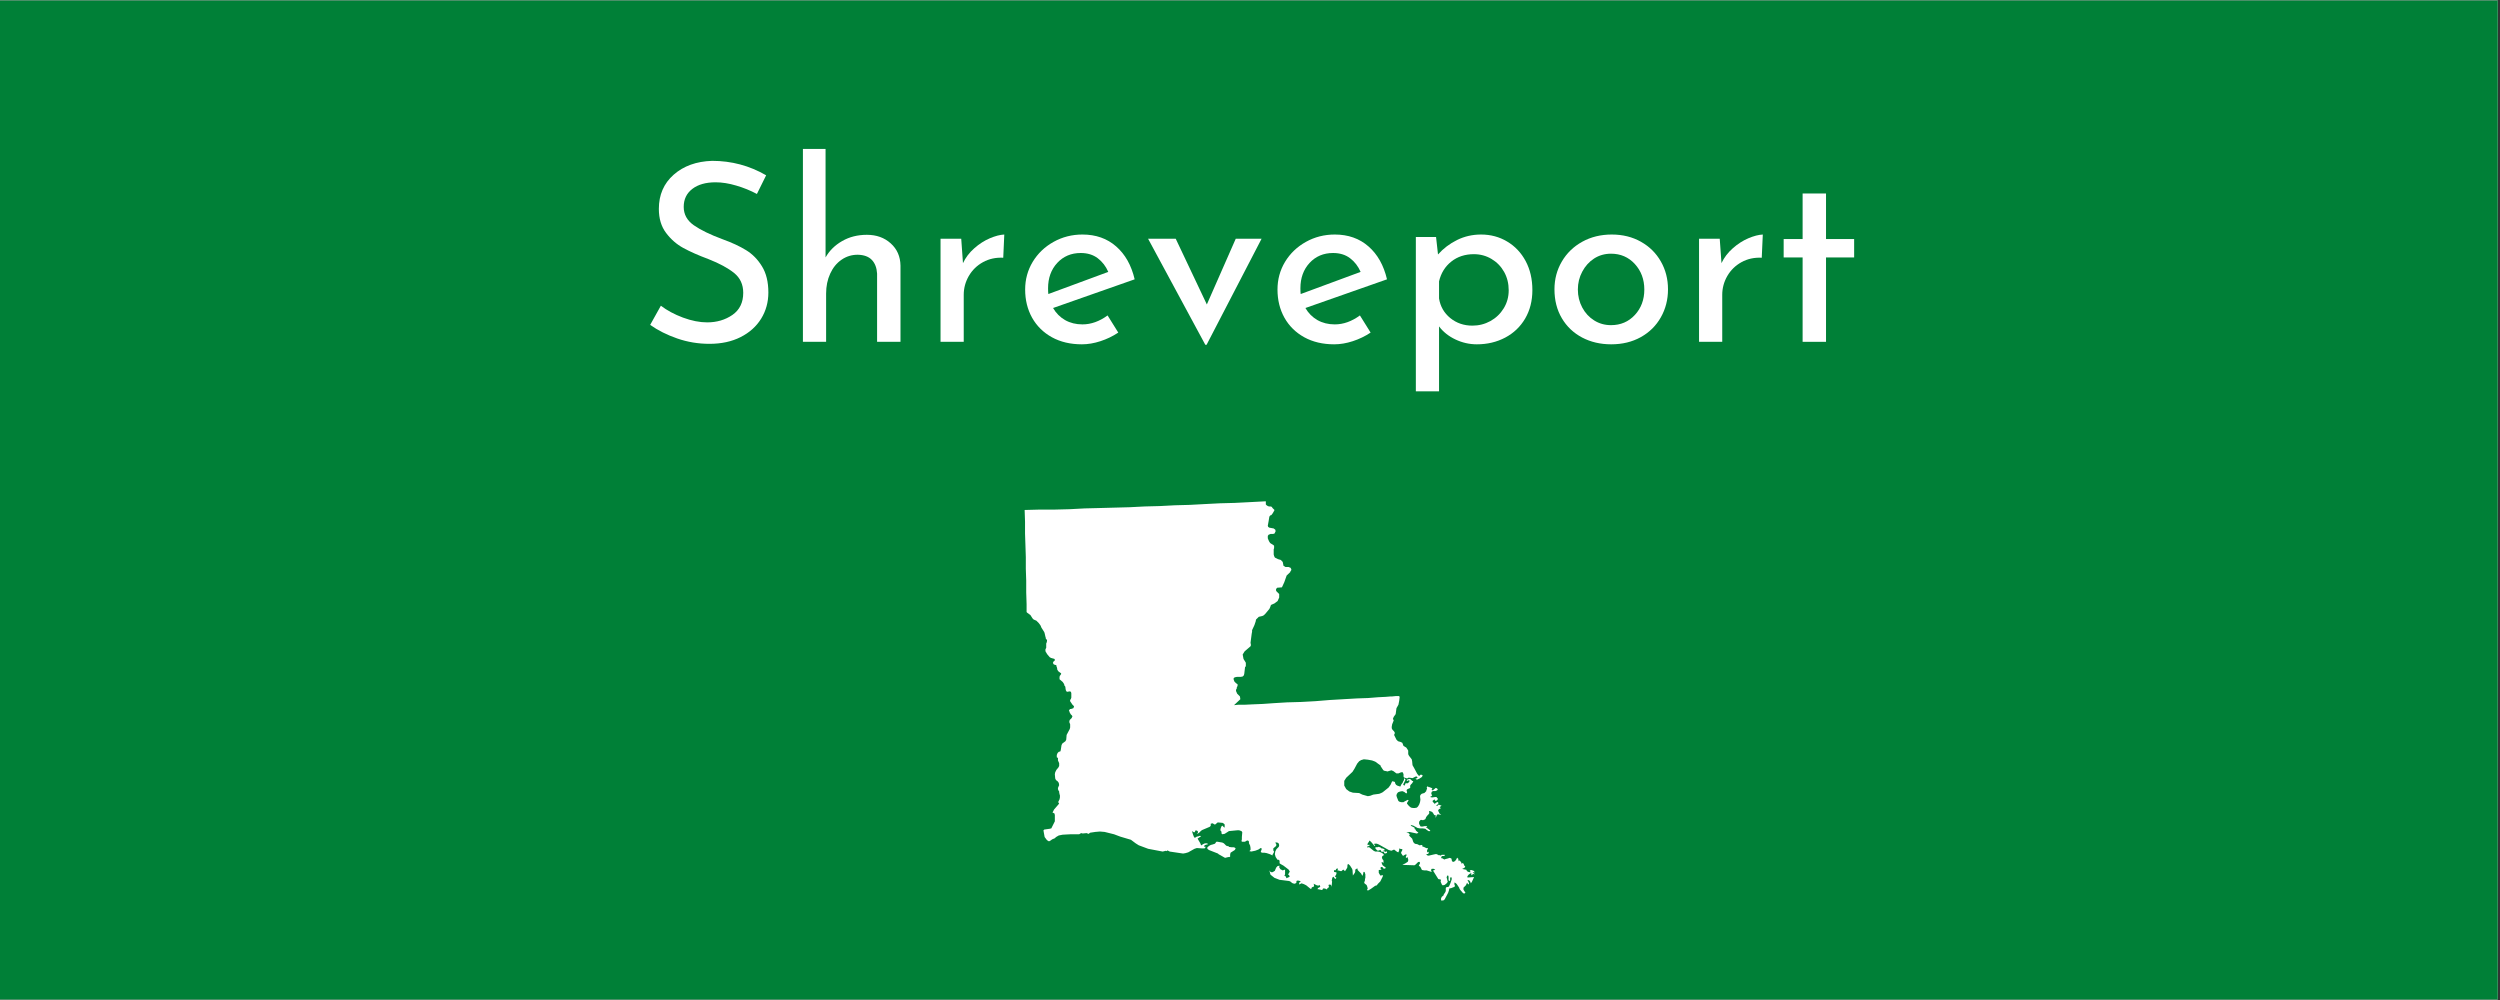
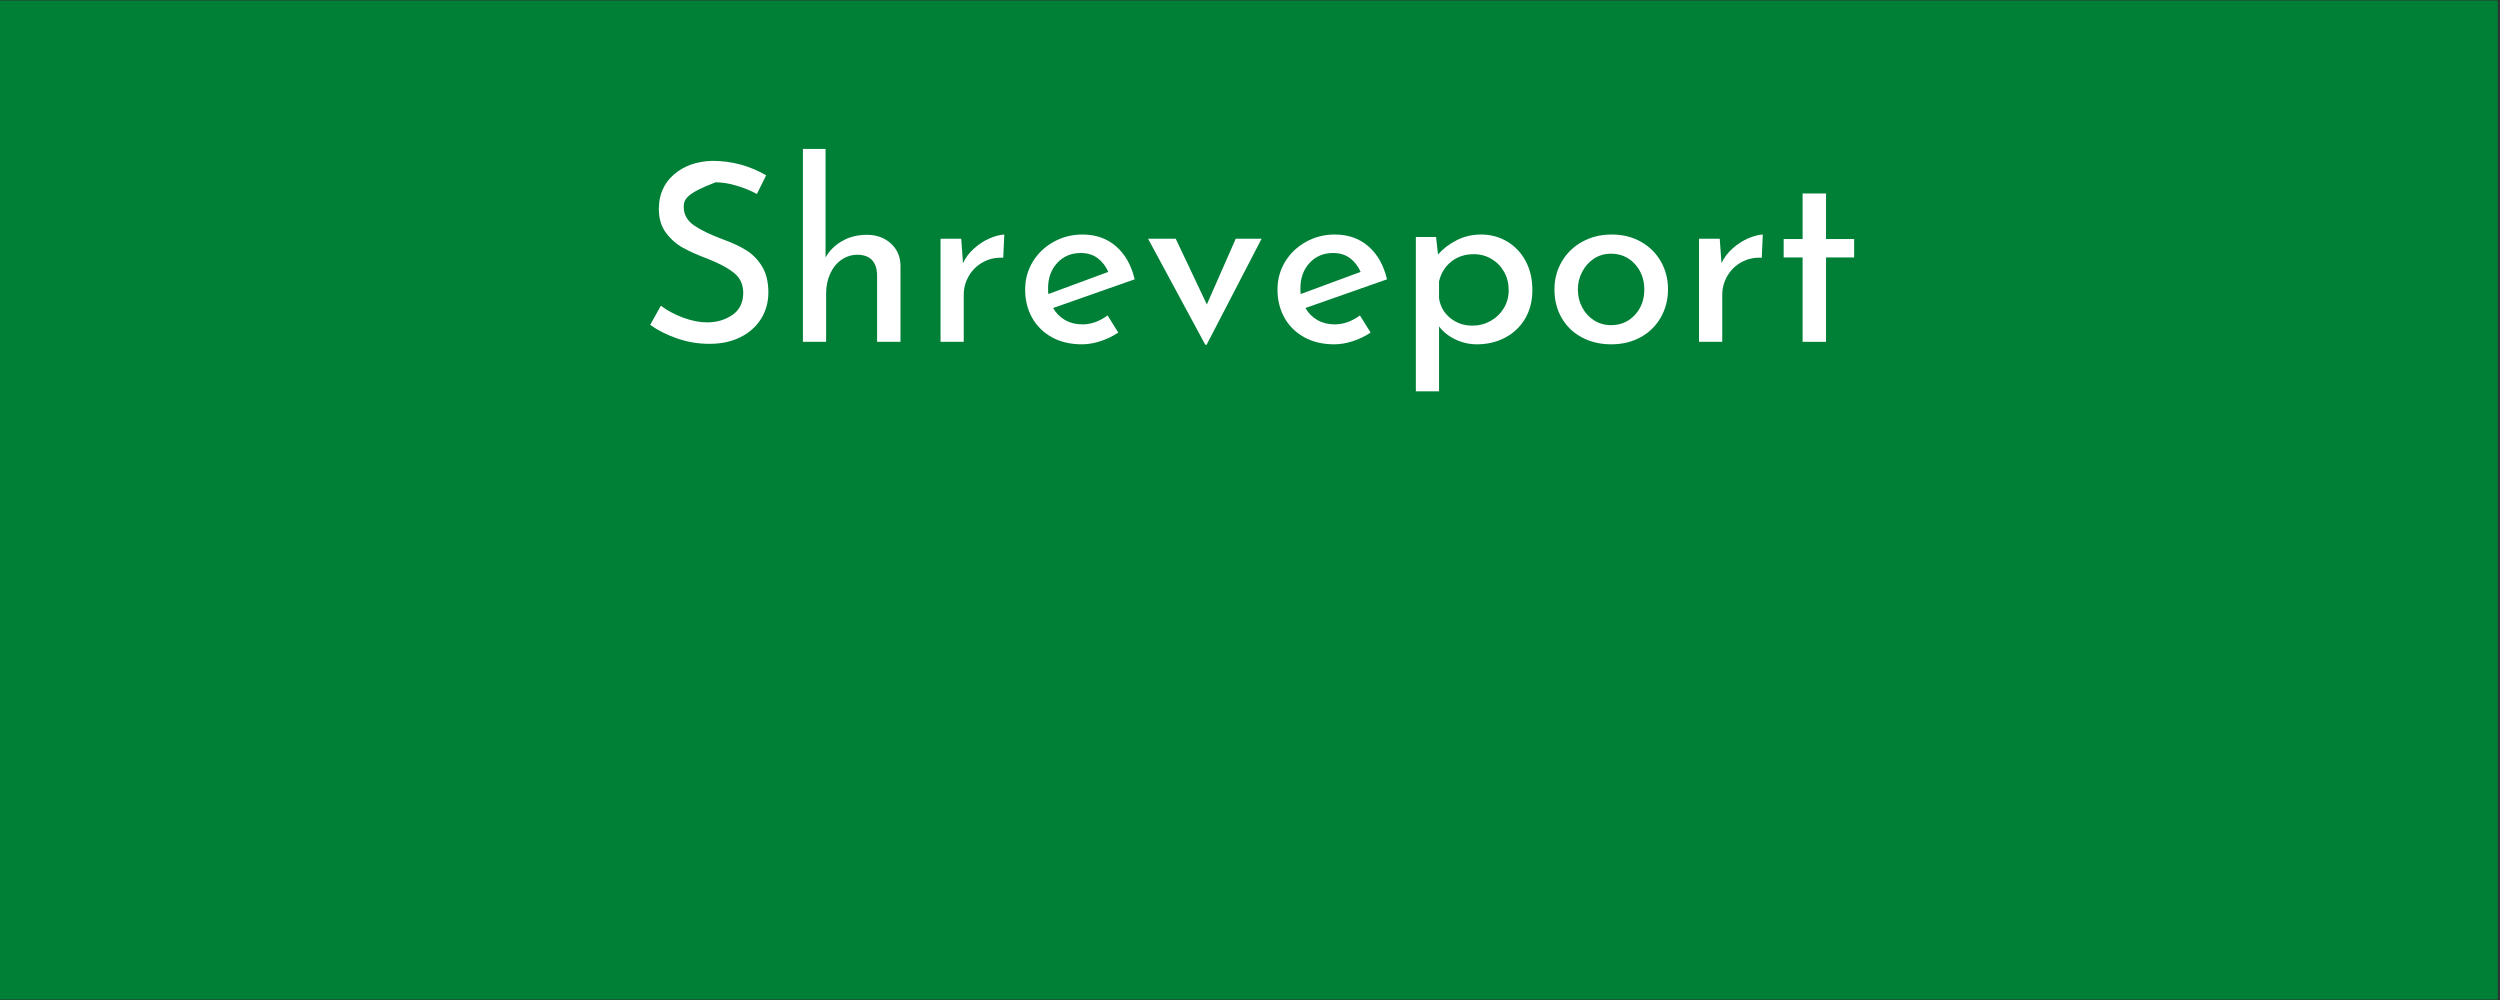
<svg xmlns="http://www.w3.org/2000/svg" xmlns:xlink="http://www.w3.org/1999/xlink" width="562.5pt" height="225pt" viewBox="0 0 562.5 225" version="1.2">
  <rect x="0" y="0" width="562.5" height="225" fill="#333333" stroke="none" />
  <defs>
    <g>
      <symbol overflow="visible" id="glyph0-0">
-         <path style="stroke:none;" d="" />
-       </symbol>
+         </symbol>
      <symbol overflow="visible" id="glyph0-1">
-         <path style="stroke:none;" d="M 26.766 -33.266 C 25.305 -34.047 23.754 -34.676 22.109 -35.156 C 20.473 -35.645 18.926 -35.891 17.469 -35.891 C 15.27 -35.891 13.523 -35.395 12.234 -34.406 C 10.941 -33.414 10.297 -32.066 10.297 -30.359 C 10.297 -28.672 11.051 -27.297 12.562 -26.234 C 14.082 -25.172 16.242 -24.117 19.047 -23.078 C 21.129 -22.328 22.891 -21.508 24.328 -20.625 C 25.766 -19.75 26.957 -18.535 27.906 -16.984 C 28.863 -15.441 29.344 -13.477 29.344 -11.094 C 29.344 -8.926 28.801 -6.961 27.719 -5.203 C 26.633 -3.453 25.094 -2.07 23.094 -1.062 C 21.102 -0.051 18.766 0.453 16.078 0.453 C 13.566 0.453 11.156 0.051 8.844 -0.75 C 6.531 -1.551 4.5 -2.57 2.75 -3.812 L 5.156 -8.125 C 6.531 -7.07 8.188 -6.18 10.125 -5.453 C 12.07 -4.734 13.883 -4.375 15.562 -4.375 C 17.727 -4.375 19.625 -4.93 21.25 -6.047 C 22.875 -7.172 23.688 -8.832 23.688 -11.031 C 23.688 -12.895 23.004 -14.379 21.641 -15.484 C 20.273 -16.586 18.363 -17.625 15.906 -18.594 C 13.625 -19.445 11.727 -20.285 10.219 -21.109 C 8.707 -21.93 7.41 -23.062 6.328 -24.5 C 5.242 -25.938 4.703 -27.738 4.703 -29.906 C 4.703 -33.07 5.812 -35.633 8.031 -37.594 C 10.258 -39.562 13.145 -40.602 16.688 -40.719 C 21.051 -40.719 25.102 -39.633 28.844 -37.469 Z M 26.766 -33.266 " />
+         <path style="stroke:none;" d="M 26.766 -33.266 C 25.305 -34.047 23.754 -34.676 22.109 -35.156 C 20.473 -35.645 18.926 -35.891 17.469 -35.891 C 10.941 -33.414 10.297 -32.066 10.297 -30.359 C 10.297 -28.672 11.051 -27.297 12.562 -26.234 C 14.082 -25.172 16.242 -24.117 19.047 -23.078 C 21.129 -22.328 22.891 -21.508 24.328 -20.625 C 25.766 -19.75 26.957 -18.535 27.906 -16.984 C 28.863 -15.441 29.344 -13.477 29.344 -11.094 C 29.344 -8.926 28.801 -6.961 27.719 -5.203 C 26.633 -3.453 25.094 -2.07 23.094 -1.062 C 21.102 -0.051 18.766 0.453 16.078 0.453 C 13.566 0.453 11.156 0.051 8.844 -0.75 C 6.531 -1.551 4.5 -2.57 2.75 -3.812 L 5.156 -8.125 C 6.531 -7.07 8.188 -6.18 10.125 -5.453 C 12.07 -4.734 13.883 -4.375 15.562 -4.375 C 17.727 -4.375 19.625 -4.93 21.25 -6.047 C 22.875 -7.172 23.688 -8.832 23.688 -11.031 C 23.688 -12.895 23.004 -14.379 21.641 -15.484 C 20.273 -16.586 18.363 -17.625 15.906 -18.594 C 13.625 -19.445 11.727 -20.285 10.219 -21.109 C 8.707 -21.93 7.41 -23.062 6.328 -24.5 C 5.242 -25.938 4.703 -27.738 4.703 -29.906 C 4.703 -33.07 5.812 -35.633 8.031 -37.594 C 10.258 -39.562 13.145 -40.602 16.688 -40.719 C 21.051 -40.719 25.102 -39.633 28.844 -37.469 Z M 26.766 -33.266 " />
      </symbol>
      <symbol overflow="visible" id="glyph0-2">
        <path style="stroke:none;" d="M 18.922 -24.078 C 21.086 -24.078 22.879 -23.43 24.297 -22.141 C 25.723 -20.859 26.453 -19.191 26.484 -17.141 L 26.484 0 L 21.219 0 L 21.219 -15.344 C 21.145 -16.645 20.754 -17.672 20.047 -18.422 C 19.336 -19.172 18.273 -19.562 16.859 -19.594 C 15.516 -19.594 14.301 -19.219 13.219 -18.469 C 12.133 -17.727 11.285 -16.688 10.672 -15.344 C 10.055 -14 9.75 -12.504 9.75 -10.859 L 9.75 0 L 4.531 0 L 4.531 -43.406 L 9.625 -43.406 L 9.625 -18.984 C 10.488 -20.516 11.734 -21.742 13.359 -22.672 C 14.984 -23.609 16.836 -24.078 18.922 -24.078 Z M 18.922 -24.078 " />
      </symbol>
      <symbol overflow="visible" id="glyph0-3">
        <path style="stroke:none;" d="M 9.578 -17.703 C 10.172 -18.961 11.02 -20.078 12.125 -21.047 C 13.227 -22.023 14.395 -22.773 15.625 -23.297 C 16.852 -23.816 17.938 -24.098 18.875 -24.141 L 18.641 -18.922 C 16.961 -19.004 15.441 -18.672 14.078 -17.922 C 12.723 -17.172 11.66 -16.133 10.891 -14.812 C 10.129 -13.488 9.75 -12.078 9.75 -10.578 L 9.75 0 L 4.531 0 L 4.531 -23.188 L 9.188 -23.188 Z M 9.578 -17.703 " />
      </symbol>
      <symbol overflow="visible" id="glyph0-4">
        <path style="stroke:none;" d="M 15.406 -3.922 C 17.344 -3.922 19.227 -4.594 21.062 -5.938 L 23.469 -2.078 C 22.227 -1.254 20.891 -0.609 19.453 -0.141 C 18.016 0.328 16.625 0.562 15.281 0.562 C 12.707 0.562 10.457 0.031 8.531 -1.031 C 6.613 -2.094 5.129 -3.555 4.078 -5.422 C 3.035 -7.297 2.516 -9.41 2.516 -11.766 C 2.516 -14.035 3.082 -16.113 4.219 -18 C 5.363 -19.883 6.926 -21.379 8.906 -22.484 C 10.883 -23.586 13.051 -24.141 15.406 -24.141 C 18.426 -24.141 20.953 -23.25 22.984 -21.469 C 25.023 -19.695 26.414 -17.227 27.156 -14.062 L 8.797 -7.609 C 9.461 -6.453 10.363 -5.547 11.5 -4.891 C 12.645 -4.242 13.945 -3.922 15.406 -3.922 Z M 15.016 -19.984 C 12.879 -19.984 11.117 -19.238 9.734 -17.75 C 8.359 -16.258 7.672 -14.359 7.672 -12.047 C 7.672 -11.484 7.691 -11.051 7.734 -10.75 L 21.219 -15.734 C 20.664 -17.004 19.875 -18.031 18.844 -18.812 C 17.812 -19.594 16.535 -19.984 15.016 -19.984 Z M 15.016 -19.984 " />
      </symbol>
      <symbol overflow="visible" id="glyph0-5">
        <path style="stroke:none;" d="M 26.594 -23.188 L 14.219 0.672 L 13.938 0.672 L 1.062 -23.188 L 7.281 -23.188 L 14.281 -8.406 L 20.781 -23.188 Z M 26.594 -23.188 " />
      </symbol>
      <symbol overflow="visible" id="glyph0-6">
        <path style="stroke:none;" d="M 19.203 -24.141 C 21.367 -24.141 23.328 -23.613 25.078 -22.562 C 26.836 -21.52 28.223 -20.055 29.234 -18.172 C 30.242 -16.285 30.75 -14.109 30.75 -11.641 C 30.75 -9.223 30.207 -7.086 29.125 -5.234 C 28.039 -3.391 26.547 -1.961 24.641 -0.953 C 22.734 0.055 20.602 0.562 18.25 0.562 C 16.57 0.562 14.969 0.195 13.438 -0.531 C 11.906 -1.258 10.676 -2.238 9.75 -3.469 L 9.75 11.141 L 4.531 11.141 L 4.531 -23.578 L 9.078 -23.578 L 9.516 -19.656 C 10.711 -21 12.141 -22.082 13.797 -22.906 C 15.461 -23.727 17.266 -24.141 19.203 -24.141 Z M 17.25 -3.641 C 18.707 -3.641 20.062 -3.984 21.312 -4.672 C 22.562 -5.367 23.555 -6.32 24.297 -7.531 C 25.047 -8.75 25.422 -10.102 25.422 -11.594 C 25.422 -13.125 25.078 -14.504 24.391 -15.734 C 23.703 -16.961 22.758 -17.93 21.562 -18.641 C 20.363 -19.359 19.035 -19.719 17.578 -19.719 C 15.598 -19.719 13.91 -19.164 12.516 -18.062 C 11.117 -16.957 10.195 -15.473 9.75 -13.609 L 9.75 -9.75 C 10.039 -7.957 10.883 -6.488 12.281 -5.344 C 13.688 -4.207 15.344 -3.641 17.25 -3.641 Z M 17.25 -3.641 " />
      </symbol>
      <symbol overflow="visible" id="glyph0-7">
        <path style="stroke:none;" d="M 2.516 -11.812 C 2.516 -14.094 3.066 -16.176 4.172 -18.062 C 5.273 -19.945 6.805 -21.43 8.766 -22.516 C 10.723 -23.598 12.938 -24.141 15.406 -24.141 C 17.863 -24.141 20.051 -23.598 21.969 -22.516 C 23.895 -21.43 25.391 -19.953 26.453 -18.078 C 27.523 -16.211 28.062 -14.125 28.062 -11.812 C 28.062 -9.5 27.523 -7.398 26.453 -5.516 C 25.391 -3.629 23.891 -2.145 21.953 -1.062 C 20.016 0.02 17.789 0.562 15.281 0.562 C 12.852 0.562 10.672 0.051 8.734 -0.969 C 6.797 -2 5.273 -3.445 4.172 -5.312 C 3.066 -7.188 2.516 -9.352 2.516 -11.812 Z M 7.781 -11.766 C 7.781 -10.305 8.109 -8.957 8.766 -7.719 C 9.422 -6.488 10.316 -5.52 11.453 -4.812 C 12.586 -4.102 13.848 -3.75 15.234 -3.75 C 17.398 -3.75 19.191 -4.516 20.609 -6.047 C 22.023 -7.578 22.734 -9.484 22.734 -11.766 C 22.734 -14.035 22.023 -15.945 20.609 -17.5 C 19.191 -19.051 17.398 -19.828 15.234 -19.828 C 13.816 -19.828 12.547 -19.461 11.422 -18.734 C 10.305 -18.004 9.422 -17.02 8.766 -15.781 C 8.109 -14.551 7.781 -13.211 7.781 -11.766 Z M 7.781 -11.766 " />
      </symbol>
      <symbol overflow="visible" id="glyph0-8">
        <path style="stroke:none;" d="M 12.047 -33.375 L 12.047 -23.125 L 18.375 -23.125 L 18.375 -18.984 L 12.047 -18.984 L 12.047 0 L 6.781 0 L 6.781 -18.984 L 2.516 -18.984 L 2.516 -23.125 L 6.781 -23.125 L 6.781 -33.375 Z M 12.047 -33.375 " />
      </symbol>
    </g>
    <clipPath id="clip1">
      <path d="M 0 0.102 L 562 0.102 L 562 224.898 L 0 224.898 Z M 0 0.102 " />
    </clipPath>
    <clipPath id="clip2">
-       <path d="M 230 112.602 L 332 112.602 L 332 202.602 L 230 202.602 Z M 230 112.602 " />
-     </clipPath>
+       </clipPath>
  </defs>
  <g id="surface1">
    <g clip-path="url(#clip1)" clip-rule="nonzero">
-       <path style=" stroke:none;fill-rule:nonzero;fill:rgb(100%,100%,100%);fill-opacity:1;" d="M 0 0.102 L 562.5 0.102 L 562.5 225.102 L 0 225.102 Z M 0 0.102 " />
      <path style=" stroke:none;fill-rule:nonzero;fill:rgb(0%,50.2%,21.57%);fill-opacity:1;" d="M 0 0.102 L 562.5 0.102 L 562.5 225.102 L 0 225.102 Z M 0 0.102 " />
    </g>
    <g style="fill:rgb(100%,100%,100%);fill-opacity:1;">
      <use xlink:href="#glyph0-1" x="143.539" y="76.91" />
    </g>
    <g style="fill:rgb(100%,100%,100%);fill-opacity:1;">
      <use xlink:href="#glyph0-2" x="176.126" y="76.91" />
    </g>
    <g style="fill:rgb(100%,100%,100%);fill-opacity:1;">
      <use xlink:href="#glyph0-3" x="207.09" y="76.91" />
    </g>
    <g style="fill:rgb(100%,100%,100%);fill-opacity:1;">
      <use xlink:href="#glyph0-4" x="228.143" y="76.91" />
    </g>
    <g style="fill:rgb(100%,100%,100%);fill-opacity:1;">
      <use xlink:href="#glyph0-5" x="257.259" y="76.91" />
    </g>
    <g style="fill:rgb(100%,100%,100%);fill-opacity:1;">
      <use xlink:href="#glyph0-4" x="284.919" y="76.91" />
    </g>
    <g style="fill:rgb(100%,100%,100%);fill-opacity:1;">
      <use xlink:href="#glyph0-6" x="314.035" y="76.91" />
    </g>
    <g style="fill:rgb(100%,100%,100%);fill-opacity:1;">
      <use xlink:href="#glyph0-7" x="347.238" y="76.91" />
    </g>
    <g style="fill:rgb(100%,100%,100%);fill-opacity:1;">
      <use xlink:href="#glyph0-3" x="377.754" y="76.91" />
    </g>
    <g style="fill:rgb(100%,100%,100%);fill-opacity:1;">
      <use xlink:href="#glyph0-8" x="398.807" y="76.91" />
    </g>
    <g clip-path="url(#clip2)" clip-rule="nonzero">
      <path style=" stroke:none;fill-rule:nonzero;fill:rgb(100%,100%,100%);fill-opacity:1;" d="M 311.992 191.688 L 312.082 191.688 L 312.082 191.863 L 311.992 191.953 L 311.906 191.953 L 311.637 192.039 L 311.461 191.953 L 311.371 191.688 L 311.285 191.598 L 311.105 191.598 L 311.02 191.688 L 310.93 191.688 L 310.84 191.598 L 310.754 191.508 L 310.664 191.418 L 310.664 191.242 L 310.574 191.242 L 310.309 191.332 L 310.043 191.418 L 309.867 191.332 L 309.512 190.977 L 309.422 190.711 L 309.602 190.621 L 309.953 190.621 L 310.219 190.531 L 310.664 190.711 L 310.754 190.797 L 310.84 190.887 L 311.02 190.887 L 311.285 190.977 L 311.461 191.066 L 311.551 191.242 L 311.551 191.332 L 311.285 191.332 L 311.285 191.418 L 311.551 191.598 L 311.727 191.688 L 311.816 191.598 L 311.906 191.598 L 311.906 191.508 L 311.992 191.508 Z M 277.84 190.719 L 278.02 190.895 L 277.84 191.246 L 277.137 191.691 L 276.871 191.867 L 276.781 192.312 L 276.781 192.754 L 276.605 192.844 L 276.344 192.844 L 275.637 193.02 L 274.402 192.316 L 274.223 192.227 L 274.047 192.051 L 272.016 191.254 L 271.66 190.988 L 271.66 190.633 L 272.105 190.281 L 272.457 190.105 L 272.812 190.016 L 273.34 189.84 L 273.43 189.75 L 273.605 189.484 L 273.695 189.395 L 273.961 189.395 L 275.02 189.574 L 275.371 189.75 L 275.902 190.281 L 276.52 190.461 L 276.52 190.551 L 277.137 190.637 L 277.578 190.637 Z M 319.758 174.285 L 319.938 174.375 L 320.113 174.465 L 319.938 174.816 L 319.41 175.168 L 318.793 175.434 L 318.438 175.168 L 318.617 175.168 L 318.793 175.082 L 318.969 174.992 L 318.793 174.727 L 318.527 174.727 L 318.172 174.902 L 317.82 175.082 L 317.207 174.992 L 316.852 174.992 L 316.586 175.168 L 316.406 175.082 L 316.059 174.992 L 315.879 174.902 L 315.793 174.727 L 315.793 174.195 L 315.613 173.754 L 315.262 173.754 L 314.645 174.02 L 314.199 174.02 L 313.496 173.492 L 313.051 173.312 L 312.785 173.402 L 312.434 173.492 L 312.254 173.582 L 311.375 173.402 L 311.199 173.227 L 310.668 172.43 L 310.578 172.164 L 310.402 172.074 L 309.43 171.371 L 308.727 171.105 L 307.754 170.926 L 306.871 170.84 L 306.258 171.016 L 305.812 171.281 L 305.371 171.809 L 304.754 172.961 L 304.312 173.664 L 302.902 174.992 L 302.457 175.695 L 302.457 176.758 L 302.902 177.551 L 303.605 178.086 L 304.398 178.352 L 305.809 178.438 L 306.523 178.789 L 307.758 179.141 L 308.285 179.051 L 308.992 178.785 L 310.316 178.609 L 310.762 178.43 L 311.109 178.254 L 312.438 177.191 L 312.879 176.574 L 313.234 175.781 L 313.676 175.871 L 313.855 175.961 L 313.941 176.312 L 314.121 176.582 L 314.387 176.758 L 314.652 176.848 L 314.918 176.934 L 315.094 176.934 L 315.184 176.848 L 315.184 176.668 L 315.629 176.051 L 315.715 175.785 L 315.895 175.52 L 315.895 175.164 L 316.07 175.164 L 316.246 175.43 L 316.07 175.785 L 315.805 176.312 L 315.715 176.582 L 315.805 176.668 L 315.895 176.668 L 315.98 176.758 L 315.98 176.848 L 316.23 176.316 L 316.23 176.23 L 316.762 176.23 L 317.117 175.875 L 317.117 175.609 L 316.941 175.52 L 316.852 175.609 L 316.852 175.695 L 316.676 175.695 L 316.496 175.609 L 316.586 175.43 L 317.113 175.254 L 317.379 175.344 L 317.734 175.695 L 318 175.785 L 317.734 176.23 L 317.469 176.496 L 317.289 176.762 L 317.289 177.293 L 316.676 177.562 L 316.496 177.738 L 316.496 177.914 L 316.586 178.184 L 316.586 178.359 L 316.406 178.535 L 315.965 178.188 L 315.523 178.008 L 314.992 178.098 L 314.551 178.273 L 314.285 178.629 L 314.195 178.98 L 314.285 179.336 L 314.461 179.777 L 314.641 180.223 L 314.906 180.398 L 315.262 180.488 L 315.789 180.488 L 316.055 180.312 L 316.758 179.961 L 316.938 180.051 L 316.848 180.207 L 316.582 180.648 L 316.582 180.828 L 317.023 181.355 L 317.469 181.711 L 317.91 181.797 L 318.355 181.797 L 318.797 181.711 L 319.062 181.445 L 319.328 181 L 319.508 180.469 L 319.594 179.938 L 319.508 179.145 L 319.594 178.879 L 319.859 178.613 L 320.125 178.523 L 320.477 178.434 L 320.656 178.258 L 320.922 177.992 L 320.922 177.812 L 321.008 177.637 L 321.098 177.461 L 321.008 177.191 L 321.098 177.016 L 321.188 176.926 L 321.363 177.016 L 321.453 177.105 L 321.629 177.105 L 322.074 177.281 L 322.25 177.371 L 322.25 177.547 L 322.141 177.547 L 322.141 177.727 L 322.23 177.727 L 322.23 177.812 L 322.406 177.812 L 322.496 177.727 L 322.938 177.371 L 323.027 177.281 L 323.293 177.371 L 323.469 177.547 L 323.469 177.727 L 323.203 177.902 L 322.938 177.992 L 322.406 177.992 L 322.141 178.172 L 322.051 178.438 L 322.051 178.617 L 322.141 178.793 L 322.23 178.973 L 322.051 179.148 L 321.875 179.238 L 321.785 179.328 L 322.141 179.414 L 322.316 179.414 L 322.934 179.328 L 323.199 179.328 L 323.551 179.77 L 323.285 180.125 L 322.938 180.207 L 322.762 179.852 L 322.316 180.207 L 322.316 180.293 L 322.582 180.648 L 322.762 180.738 L 322.762 180.914 L 322.848 180.914 L 322.938 180.738 L 323.203 180.562 L 323.383 180.473 L 323.559 180.473 L 323.648 180.738 L 323.559 180.914 L 323.207 181.184 L 323.207 181.359 L 323.473 181.27 L 323.562 181.184 L 323.738 181.004 L 323.828 181.094 L 324.359 181.27 L 324.008 181.535 L 323.918 181.625 L 324.008 181.715 L 324.094 181.715 L 324.094 181.805 L 324.184 181.891 L 323.918 181.98 L 323.738 182.07 L 323.652 182.246 L 323.562 182.426 L 323.738 182.691 L 323.828 182.957 L 324.008 183.133 L 324.273 183.312 L 324.082 183.312 L 323.551 183.223 L 323.461 183.223 L 323.285 183.398 L 323.105 183.844 L 322.93 184.02 L 323.02 183.844 L 323.02 183.398 L 322.754 183.398 L 322.664 183.312 L 322.398 182.867 L 322.219 182.691 L 322.043 182.602 L 321.777 182.512 L 321.512 182.512 L 321.602 182.957 L 321.422 183.223 L 321.156 183.488 L 320.891 183.84 L 320.715 184.281 L 320.625 184.371 L 320.359 184.461 L 320.184 184.551 L 319.738 184.461 L 319.562 184.551 L 319.297 184.902 L 319.297 185.348 L 319.473 185.703 L 319.648 185.969 L 320.094 185.969 L 320.535 185.879 L 320.98 185.879 L 321.168 186.121 L 320.902 186.121 L 320.816 186.211 L 321.082 186.297 L 321.785 186.832 L 321.785 187.008 L 321.434 187.008 L 321.168 186.832 L 320.902 186.652 L 320.727 186.477 L 320.109 186.387 L 319.492 186.387 L 318.965 186.297 L 317.996 185.77 L 317.379 185.594 L 317.555 185.859 L 318.09 186.125 L 318.355 186.305 L 318.355 186.391 L 318.176 186.48 L 318.531 186.656 L 318.531 186.746 L 318.621 186.926 L 319.148 187.367 L 318.797 187.547 L 317.121 187.191 L 316.418 187.367 L 316.945 187.457 L 317.121 187.633 L 317.297 187.812 L 317.031 187.812 L 317.121 188.078 L 317.738 188.695 L 317.828 188.961 L 318.004 189.492 L 318.18 189.672 L 318.359 189.848 L 318.887 189.938 L 319.414 190.203 L 319.855 190.113 L 320.121 190.293 L 320.035 190.293 L 320.035 190.469 L 320.387 190.559 L 320.918 190.824 L 321.27 190.824 L 321.27 191 L 321.094 191.27 L 321.094 191.617 L 321.184 191.797 L 321.449 191.617 L 321.449 191.973 L 321.27 192.152 L 321.004 192.152 L 320.918 192.238 L 321.094 192.418 L 321.27 192.504 L 321.535 192.504 L 322.684 192.238 L 323.129 192.152 L 323.57 192.328 L 323.66 192.418 L 324.016 192.418 L 324.102 192.504 L 324.191 192.504 L 324.367 192.328 L 325.078 192.328 L 325.078 192.418 L 324.988 192.594 L 324.547 192.594 L 324.367 192.684 L 324.281 192.859 L 324.281 193.039 L 324.367 193.125 L 324.547 193.125 L 324.812 193.305 L 325.078 193.395 L 325.168 193.305 L 325.52 193.215 L 325.875 193.125 L 326.055 193.039 L 326.23 193.039 L 326.496 193.125 L 326.586 193.215 L 326.672 193.66 L 326.762 193.836 L 327.027 193.926 L 327.379 193.746 L 327.645 193.395 L 327.82 193.043 L 327.91 192.953 L 327.91 193.043 L 328 193.133 L 328.086 193.133 L 328.086 193.309 L 328.176 193.484 L 328.176 193.754 L 328.355 193.664 L 328.441 193.574 L 328.531 193.754 L 328.707 193.93 L 328.797 194.105 L 328.887 194.375 L 329.062 194.195 L 329.152 194.195 L 329.328 194.375 L 329.418 194.641 L 329.508 194.816 L 329.684 194.906 L 329.594 195.082 L 329.508 195.262 L 329.328 195.348 L 329.062 195.438 L 329.062 195.527 L 329.945 195.703 L 330.035 195.969 L 330.301 196.148 L 330.652 196.238 L 330.922 196.238 L 330.832 196.148 L 330.699 195.84 L 331.055 195.75 L 331.316 195.84 L 331.582 195.93 L 331.848 196.277 L 331.406 196.277 L 331.406 196.457 L 331.582 196.457 L 331.848 196.723 L 331.406 196.633 L 331.316 196.723 L 331.227 196.898 L 331.051 196.898 L 331.051 196.457 L 330.785 196.547 L 330.43 196.812 L 330.164 197.16 L 330.164 197.43 L 330.34 197.43 L 331.668 197.34 L 331.141 198.488 L 330.879 198.754 L 330.879 198.488 L 330.699 198.223 L 330.523 198.047 L 330.168 198.047 L 330.348 198.312 L 330.434 198.488 L 330.523 198.754 L 330.523 199.02 L 330.258 198.844 L 330.168 198.754 L 330.078 198.578 L 329.992 198.844 L 329.812 199.199 L 329.281 199.727 L 329.281 200.172 L 329.727 200.875 L 329.461 201.055 L 329.195 200.965 L 328.578 200.258 L 328.398 199.992 L 328.312 199.727 L 327.781 198.934 L 327.602 198.754 L 327.336 198.578 L 327.246 198.578 L 327.246 199.02 L 327.336 199.199 L 327.336 199.375 L 327.246 199.555 L 326.98 199.641 L 326.539 199.82 L 326.094 199.91 L 326.008 200.352 L 325.828 200.883 L 325.035 202.383 L 324.68 202.652 L 324.238 202.828 L 324.238 202.121 L 324.328 201.945 L 324.414 201.77 L 324.77 201.5 L 324.859 201.234 L 325.215 200.703 L 325.301 200.438 L 325.301 199.816 L 325.391 199.637 L 325.832 199.551 L 326.012 199.461 L 326.367 198.668 L 326.453 198.398 L 326.633 197.871 L 326.633 197.43 L 326.281 197.43 L 326.281 198.137 L 326.105 198.227 L 325.926 198.051 L 325.926 197.254 L 325.84 196.988 L 325.66 196.988 L 325.57 197.168 L 325.484 197.434 L 325.57 197.699 L 325.66 198.141 L 325.75 198.41 L 325.484 198.762 L 325.039 199.113 L 324.598 199.203 L 324.418 199.023 L 324.152 198.41 L 324.152 198.23 L 324.242 197.965 L 324.066 197.875 L 323.621 197.789 L 322.406 195.84 L 322.582 195.84 L 322.934 195.66 L 322.582 195.484 L 322.141 195.484 L 321.965 195.75 L 322.141 196.195 L 320.996 195.84 L 320.465 195.84 L 319.938 195.75 L 319.758 195.395 L 319.582 195.047 L 319.23 194.777 L 319.496 194.246 L 319.496 194.07 L 319.32 193.891 L 319.055 193.98 L 318.523 194.508 L 318.258 194.688 L 315.523 194.598 L 316.227 194.242 L 316.492 194.066 L 316.758 193.887 L 316.848 193.621 L 316.848 193.355 L 316.668 192.824 L 316.492 193 L 316.402 193 L 316.402 193.09 L 316.316 192.926 L 316.316 192.746 L 316.402 192.57 L 316.492 192.391 L 316.402 192.215 L 316.137 192.305 L 315.695 192.57 L 315.516 192.391 L 315.43 192.215 L 315.34 192.125 L 315.34 192.035 L 315.262 192.035 L 315.262 191.688 L 315.348 191.598 L 315.438 191.508 L 315.527 191.152 L 315.527 191.066 L 314.992 190.977 L 314.906 190.887 L 314.816 190.977 L 314.816 191.332 L 314.641 191.773 L 314.375 191.688 L 313.668 191.152 L 313.051 191.418 L 312.438 191.242 L 310.23 190.004 L 309.785 189.828 L 309.254 189.828 L 309.164 190.004 L 309.43 190.184 L 309.254 190.359 L 308.988 190.004 L 308.461 189.387 L 308.105 189.121 L 308.016 189.387 L 307.75 189.742 L 307.664 190.098 L 308.195 190.098 L 308.195 190.188 L 307.93 190.363 L 307.75 190.453 L 307.574 190.453 L 307.664 190.629 L 307.75 190.719 L 307.84 190.719 L 307.93 190.539 L 308.195 190.719 L 309.078 191.426 L 309.254 191.512 L 309.43 191.602 L 310.047 191.602 L 310.492 191.691 L 311.02 191.957 L 311.461 192.398 L 311.195 192.488 L 311.02 192.668 L 310.93 192.844 L 311.02 193.289 L 311.195 193.465 L 311.285 193.641 L 311.285 194.438 L 311.285 194.258 L 311.195 194.082 L 311.02 193.992 L 310.84 193.992 L 310.93 194.348 L 311.105 194.699 L 311.457 194.965 L 311.723 195.141 L 311.812 195.32 L 311.367 195.496 L 311.102 195.141 L 310.746 195.055 L 310.57 195.32 L 310.836 195.676 L 310.219 195.762 L 310.219 196.379 L 310.57 196.996 L 311.188 196.91 L 311.098 197.262 L 310.566 198.324 L 310.035 198.855 L 309.77 199.211 L 309.414 199.301 L 308.441 200.004 L 307.828 200.359 L 307.562 200.273 L 307.648 200.094 L 307.738 199.918 L 307.648 199.562 L 307.562 199.297 L 307.473 199.117 L 307.027 198.77 L 306.941 198.59 L 307.027 198.324 L 307.117 198.059 L 307.117 197.781 L 307.207 197.516 L 307.207 196.719 L 307.027 196.188 L 306.762 196.188 L 306.762 196.363 L 306.676 196.719 L 306.523 197.078 L 306.434 196.898 L 306.258 196.551 L 305.465 195.754 L 305.465 195.488 L 305.375 195.398 L 305.195 195.488 L 305.02 195.578 L 304.93 195.754 L 304.93 196.109 L 304.844 196.375 L 304.398 196.992 L 304.312 195.754 L 304.223 195.488 L 303.777 194.781 L 303.426 194.43 L 303.246 194.43 L 303.16 194.781 L 303.16 195.133 L 302.98 195.488 L 302.625 196.016 L 302.273 195.668 L 302.094 195.754 L 301.918 195.934 L 301.738 196.02 L 301.051 195.84 L 300.785 195.75 L 301.051 195.66 L 301.051 195.484 L 300.875 195.395 L 300.699 195.484 L 300.609 195.574 L 300.52 195.84 L 300.344 195.75 L 300.254 195.75 L 300.164 195.93 L 300.164 196.195 L 300.254 196.195 L 300.699 196.281 L 300.699 196.633 L 300.52 196.988 L 300.344 197.168 L 300.699 197.516 L 300.43 197.781 L 300.344 197.695 L 300.164 197.43 L 299.988 197.25 L 299.812 197.43 L 299.723 197.695 L 299.633 198.223 L 299.723 198.312 L 299.633 199.195 L 299.633 199.547 L 299.547 199.277 L 299.457 199.102 L 299.191 199.012 L 298.926 199.102 L 298.926 199.277 L 299.012 199.457 L 298.926 199.723 L 298.66 199.812 L 298.66 199.988 L 298.57 200.078 L 298.395 200.078 L 298.305 199.988 L 297.953 199.898 L 297.688 199.898 L 297.512 200.254 L 297.422 200.254 L 296.629 200.078 L 296.449 200.078 L 296.539 199.812 L 296.895 199.633 L 297.07 199.547 L 296.895 199.102 L 296.629 199.277 L 296.273 199.191 L 295.918 199.012 L 295.566 198.836 L 295.652 199.191 L 295.652 199.457 L 295.211 199.633 L 295.121 199.723 L 295.121 199.812 L 295.031 199.988 L 294.871 199.988 L 293.902 199.195 L 293.375 198.93 L 292.844 198.75 L 292.316 199.016 L 292.316 198.578 L 292.668 198.398 L 292.492 198.223 L 292.137 198.133 L 291.875 198.133 L 291.699 198.223 L 291.699 198.578 L 291.52 198.754 L 291.254 198.844 L 290.906 198.754 L 290.727 198.668 L 290.285 198.312 L 290.02 198.223 L 287.898 197.957 L 286.75 197.512 L 285.867 196.809 L 285.605 195.84 L 285.875 196.191 L 286.223 196.277 L 286.578 196.102 L 286.844 195.926 L 287.02 195.48 L 287.199 195.129 L 287.465 194.863 L 287.906 194.773 L 287.82 195.129 L 288.086 195.574 L 288.609 195.84 L 289.141 195.66 L 289.141 196.723 L 288.965 197.074 L 289.141 197.074 L 289.316 197.25 L 289.406 197.43 L 289.406 197.605 L 289.848 197.43 L 290.027 197.34 L 290.203 197.16 L 290.117 197.074 L 290.027 196.895 L 289.848 196.809 L 289.848 196.719 L 290.203 196.102 L 289.938 195.656 L 288.789 194.773 L 288.172 194.426 L 287.906 194.246 L 287.906 193.715 L 287.82 193.535 L 287.73 193.449 L 287.465 193.449 L 287.375 193.359 L 287.02 192.828 L 286.844 192.211 L 286.934 191.594 L 287.199 191.062 L 287.375 190.883 L 287.555 190.707 L 287.73 190.527 L 287.82 190.172 L 287.73 189.824 L 287.555 189.645 L 287.289 189.555 L 286.938 189.555 L 287.203 190.09 L 287.113 190.355 L 286.496 190.883 L 286.496 191.328 L 286.586 191.504 L 286.676 191.594 L 286.586 191.859 L 286.32 192.305 L 286.32 192.48 L 285.789 192.215 L 284.996 191.949 L 284.465 191.859 L 284.02 191.859 L 283.754 191.77 L 283.664 191.684 L 283.754 191.414 L 283.844 191.148 L 283.93 190.973 L 283.664 190.793 L 283.133 191.148 L 282.43 191.414 L 281.547 191.594 L 281.105 191.504 L 281.371 191.238 L 281.371 190.793 L 281.281 190.266 L 281.105 189.91 L 281.016 189.734 L 281.016 189.383 L 280.926 189.207 L 280.75 189.117 L 280.57 189.117 L 280.129 189.383 L 279.422 189.383 L 279.336 189.207 L 279.422 188.852 L 279.422 188.324 L 279.512 187.262 L 279.336 186.996 L 278.809 186.816 L 278.363 186.816 L 276.512 186.996 L 276.246 187.172 L 275.539 187.617 L 275.012 187.707 L 274.836 187.527 L 274.836 187.176 L 274.746 187 L 274.57 186.824 L 274.656 186.379 L 274.836 185.934 L 275.012 185.758 L 275.191 185.934 L 275.371 186.121 L 275.547 186.211 L 275.547 185.504 L 275.371 185.328 L 275.105 185.148 L 274.223 185.062 L 273.957 185.062 L 273.43 185.504 L 273.254 185.504 L 272.988 185.328 L 272.809 185.238 L 272.453 185.328 L 272.367 185.414 L 272.453 185.594 L 272.367 185.859 L 272.188 186.035 L 270.512 186.742 L 270.246 186.918 L 269.805 187.363 L 269.539 187.539 L 269.273 187.539 L 269.539 187.363 L 269.539 187.094 L 269.359 186.914 L 269.094 186.828 L 269.008 186.828 L 268.828 187.184 L 268.738 187.27 L 268.652 187.27 L 268.207 187.004 L 268.297 187.355 L 268.473 187.887 L 268.652 188.332 L 268.828 188.508 L 269.008 188.418 L 269.273 188.242 L 269.715 188.152 L 269.891 188.066 L 270.07 188.066 L 270.246 188.152 L 269.719 188.508 L 269.453 188.688 L 270.07 189.746 L 270.246 190.191 L 270.336 190.191 L 270.688 189.926 L 271.129 189.746 L 271.574 189.746 L 271.84 189.926 L 271.223 190.102 L 271.043 190.191 L 270.867 190.457 L 271.312 190.547 L 271.043 190.895 L 270.516 190.895 L 269.281 190.809 L 268.754 190.984 L 267.34 191.777 L 266.723 191.957 L 266.195 192.047 L 263.195 191.602 L 262.668 191.336 L 262.488 191.512 L 262.312 191.426 L 261.605 191.602 L 258.34 190.98 L 256.219 190.188 L 255.516 189.742 L 254.457 188.949 L 252.07 188.242 L 250.66 187.711 L 248.543 187.184 L 247.488 187.094 L 246.43 187.184 L 245.281 187.359 L 244.93 187.625 L 244.484 187.449 L 243.605 187.535 L 243.25 187.449 L 242.805 187.715 L 240.781 187.715 L 240.867 187.715 L 240.691 187.715 L 240.781 187.715 L 239.105 187.805 L 238.223 187.98 L 237.605 188.336 L 237.34 188.598 L 236.723 188.863 L 236.371 189.125 L 236.016 189.305 L 235.57 189.035 L 235.043 188.332 L 234.867 187.359 L 234.777 186.828 L 234.957 186.648 L 236.191 186.473 L 236.547 186.383 L 237.34 184.793 L 237.34 183.383 L 237.25 183.027 L 236.898 182.852 L 236.809 182.852 L 237.16 182.145 L 238.305 180.816 L 238.129 180.551 L 238.129 180.375 L 238.395 179.848 L 238.484 179.402 L 238.484 178.961 L 238.395 178.691 L 238.312 178.262 L 238.312 178.086 L 238.133 177.816 L 238.043 177.551 L 238.043 177.289 L 238.223 176.848 L 238.312 176.668 L 238.223 176.141 L 237.957 175.785 L 237.602 175.52 L 237.426 175.164 L 237.336 174.191 L 237.426 173.75 L 237.691 173.223 L 238.133 172.688 L 238.312 172.34 L 238.312 171.719 L 238.043 171.102 L 238.043 170.566 L 237.957 170.488 L 237.777 170.398 L 237.777 169.867 L 237.957 169.422 L 238.223 169.156 L 238.578 169.066 L 238.664 168.801 L 238.844 167.652 L 239.02 167.297 L 239.727 166.77 L 239.902 166.414 L 239.992 165.355 L 240.695 164.027 L 240.785 163.676 L 240.785 162.965 L 240.605 162.523 L 240.605 162.258 L 240.695 161.988 L 240.871 161.812 L 241.141 161.547 L 241.227 161.281 L 241.316 161.191 L 241.141 160.926 L 240.957 160.77 L 240.691 160.324 L 240.516 159.797 L 240.781 159.531 L 240.957 159.531 L 241.488 159.355 L 241.578 159.176 L 241.668 159 L 241.578 158.82 L 241.309 158.562 L 240.781 157.77 L 240.781 157.504 L 240.957 157.238 L 241.047 156.969 L 241.047 156 L 240.957 155.645 L 240.605 155.555 L 240.254 155.645 L 240.074 155.645 L 239.988 155.555 L 239.898 155.555 L 239.898 155.465 L 239.809 155.289 L 239.719 154.758 L 239.719 154.578 L 239.633 154.402 L 239.543 154.312 L 239.453 154.137 L 239.453 153.957 L 239.367 153.883 L 239.367 153.793 L 239.281 153.703 L 239.105 153.438 L 238.578 152.996 L 238.484 152.91 L 238.395 152.82 L 238.395 152.289 L 238.484 152.023 L 238.574 151.934 L 238.75 151.668 L 238.75 151.488 L 238.484 151.312 L 238.133 151.047 L 237.957 150.781 L 237.867 150.602 L 237.867 150.426 L 237.777 150.07 L 237.691 149.895 L 237.691 149.715 L 237.602 149.625 L 237.512 149.625 L 237.246 149.539 L 237.164 149.539 L 236.984 149.359 L 236.984 149.273 L 236.898 149.094 L 236.984 149.004 L 236.984 148.918 L 237.164 148.738 L 237.25 148.738 L 237.25 148.652 L 237.34 148.562 L 237.34 148.383 L 237.25 148.297 L 237.164 148.207 L 237.074 148.207 L 236.547 148.051 L 236.457 148.051 L 236.371 147.961 L 236.191 147.875 L 235.664 147.258 L 235.488 146.988 L 235.398 146.812 L 235.309 146.723 L 235.223 146.457 L 235.223 146.105 L 235.309 145.93 L 235.398 145.754 L 235.398 144.781 L 235.488 144.602 L 235.574 144.246 L 235.574 143.98 L 235.488 143.895 L 235.398 143.809 L 235.309 143.719 L 235.309 143.543 L 235.223 143.277 L 235.043 142.48 L 234.957 142.219 L 234.512 141.516 L 234.34 141.246 L 234.25 141.07 L 234.16 140.805 L 233.984 140.539 L 233.719 140.188 L 233.188 139.656 L 232.57 139.391 L 232.484 139.305 L 232.398 139.215 L 232.309 139.125 L 231.867 138.422 L 231.781 138.332 L 231.516 138.16 L 231.426 138.07 L 231.16 137.895 L 231.07 137.805 L 230.984 137.715 L 230.984 135.949 L 230.898 133.301 L 230.898 130.652 L 230.809 127.996 L 230.809 125.348 L 230.723 122.699 L 230.633 120.051 L 230.633 117.398 L 230.543 114.746 L 233.984 114.656 L 237.34 114.656 L 240.691 114.57 L 244.043 114.391 L 247.484 114.305 L 254.188 114.125 L 257.547 113.953 L 260.984 113.863 L 264.336 113.688 L 267.691 113.598 L 271.043 113.418 L 274.484 113.242 L 277.84 113.152 L 281.195 112.98 L 284.547 112.805 L 284.812 112.805 L 284.812 113.508 L 284.992 113.688 L 285.258 113.863 L 285.523 113.953 L 285.879 113.953 L 286.145 114.039 L 286.32 114.309 L 286.766 114.75 L 286.586 115.102 L 286.32 115.547 L 286.051 115.895 L 285.785 115.984 L 285.605 116.25 L 285.43 117.312 L 285.254 118.281 L 285.34 118.551 L 285.605 118.727 L 286.578 118.902 L 286.934 119.172 L 287.02 119.52 L 286.754 120.055 L 286.402 120.141 L 285.875 120.141 L 285.43 120.32 L 285.254 120.586 L 285.254 121.113 L 285.43 121.559 L 285.605 121.914 L 285.785 122.18 L 286.051 122.355 L 286.492 122.621 L 286.672 122.801 L 286.672 123.332 L 286.582 123.598 L 286.582 124.746 L 286.672 125.098 L 286.848 125.453 L 287.555 125.809 L 288.168 125.984 L 288.613 126.43 L 288.789 127.312 L 288.969 127.402 L 289.234 127.578 L 289.938 127.578 L 290.383 127.758 L 290.559 128.109 L 290.469 128.465 L 290.293 128.465 L 290.383 128.645 L 289.492 129.5 L 288.965 131 L 288.434 132.152 L 287.375 132.238 L 287.199 132.418 L 287.109 132.594 L 287.109 132.859 L 287.199 133.039 L 287.816 133.656 L 287.816 134.445 L 287.461 135.238 L 286.754 135.77 L 286.141 136.035 L 285.961 136.121 L 285.875 136.391 L 285.695 136.832 L 285.605 137.012 L 284.727 138.07 L 284.371 138.426 L 284.02 138.602 L 283.227 138.781 L 282.961 139.047 L 282.605 139.398 L 282.52 139.84 L 282.25 140.637 L 281.719 141.785 L 281.719 142.141 L 281.633 142.582 L 281.367 144.617 L 281.461 145.137 L 281.375 145.402 L 281.285 145.488 L 280.047 146.551 L 279.605 147.258 L 279.781 148.227 L 279.871 148.406 L 280.047 148.672 L 280.312 149.117 L 280.312 149.914 L 280.137 150.09 L 279.961 151.59 L 279.871 151.945 L 279.605 152.211 L 279.16 152.301 L 278.285 152.301 L 277.84 152.391 L 277.574 152.566 L 277.574 152.918 L 277.754 153.363 L 278.105 153.719 L 278.371 153.895 L 278.461 153.984 L 278.461 154.25 L 278.371 154.516 L 278.285 154.605 L 278.285 154.855 L 278.105 155.207 L 278.105 155.477 L 278.371 156.09 L 278.988 156.707 L 279.078 157.324 L 277.668 158.652 L 277.758 158.652 L 278.637 158.562 L 280.141 158.562 L 281.906 158.477 L 284.113 158.387 L 286.672 158.207 L 289.582 158.031 L 292.762 157.941 L 295.941 157.766 L 299.203 157.5 L 302.293 157.32 L 305.293 157.145 L 307.852 157.055 L 310.059 156.879 L 311.824 156.789 L 312.883 156.699 L 313.238 156.699 L 314.121 156.609 L 314.824 156.609 L 314.914 156.879 L 314.824 157.672 L 314.648 158.555 L 314.203 159.348 L 314.027 160.676 L 313.586 161.293 L 313.406 161.738 L 313.586 162.09 L 313.23 162.977 L 313.141 163.508 L 313.141 163.859 L 313.32 164.211 L 313.672 164.566 L 313.852 164.918 L 313.672 165.363 L 314.199 166.422 L 314.555 166.777 L 315.172 166.953 L 315.523 167.133 L 315.789 167.84 L 316.402 168.191 L 316.758 168.723 L 316.848 168.898 L 316.848 169.695 L 317.023 170.047 L 317.641 170.844 L 317.73 171.285 L 317.816 172.168 L 318.168 172.785 L 318.875 174.113 L 319.316 174.641 L 319.492 174.375 Z M 319.758 174.285 " />
    </g>
  </g>
</svg>